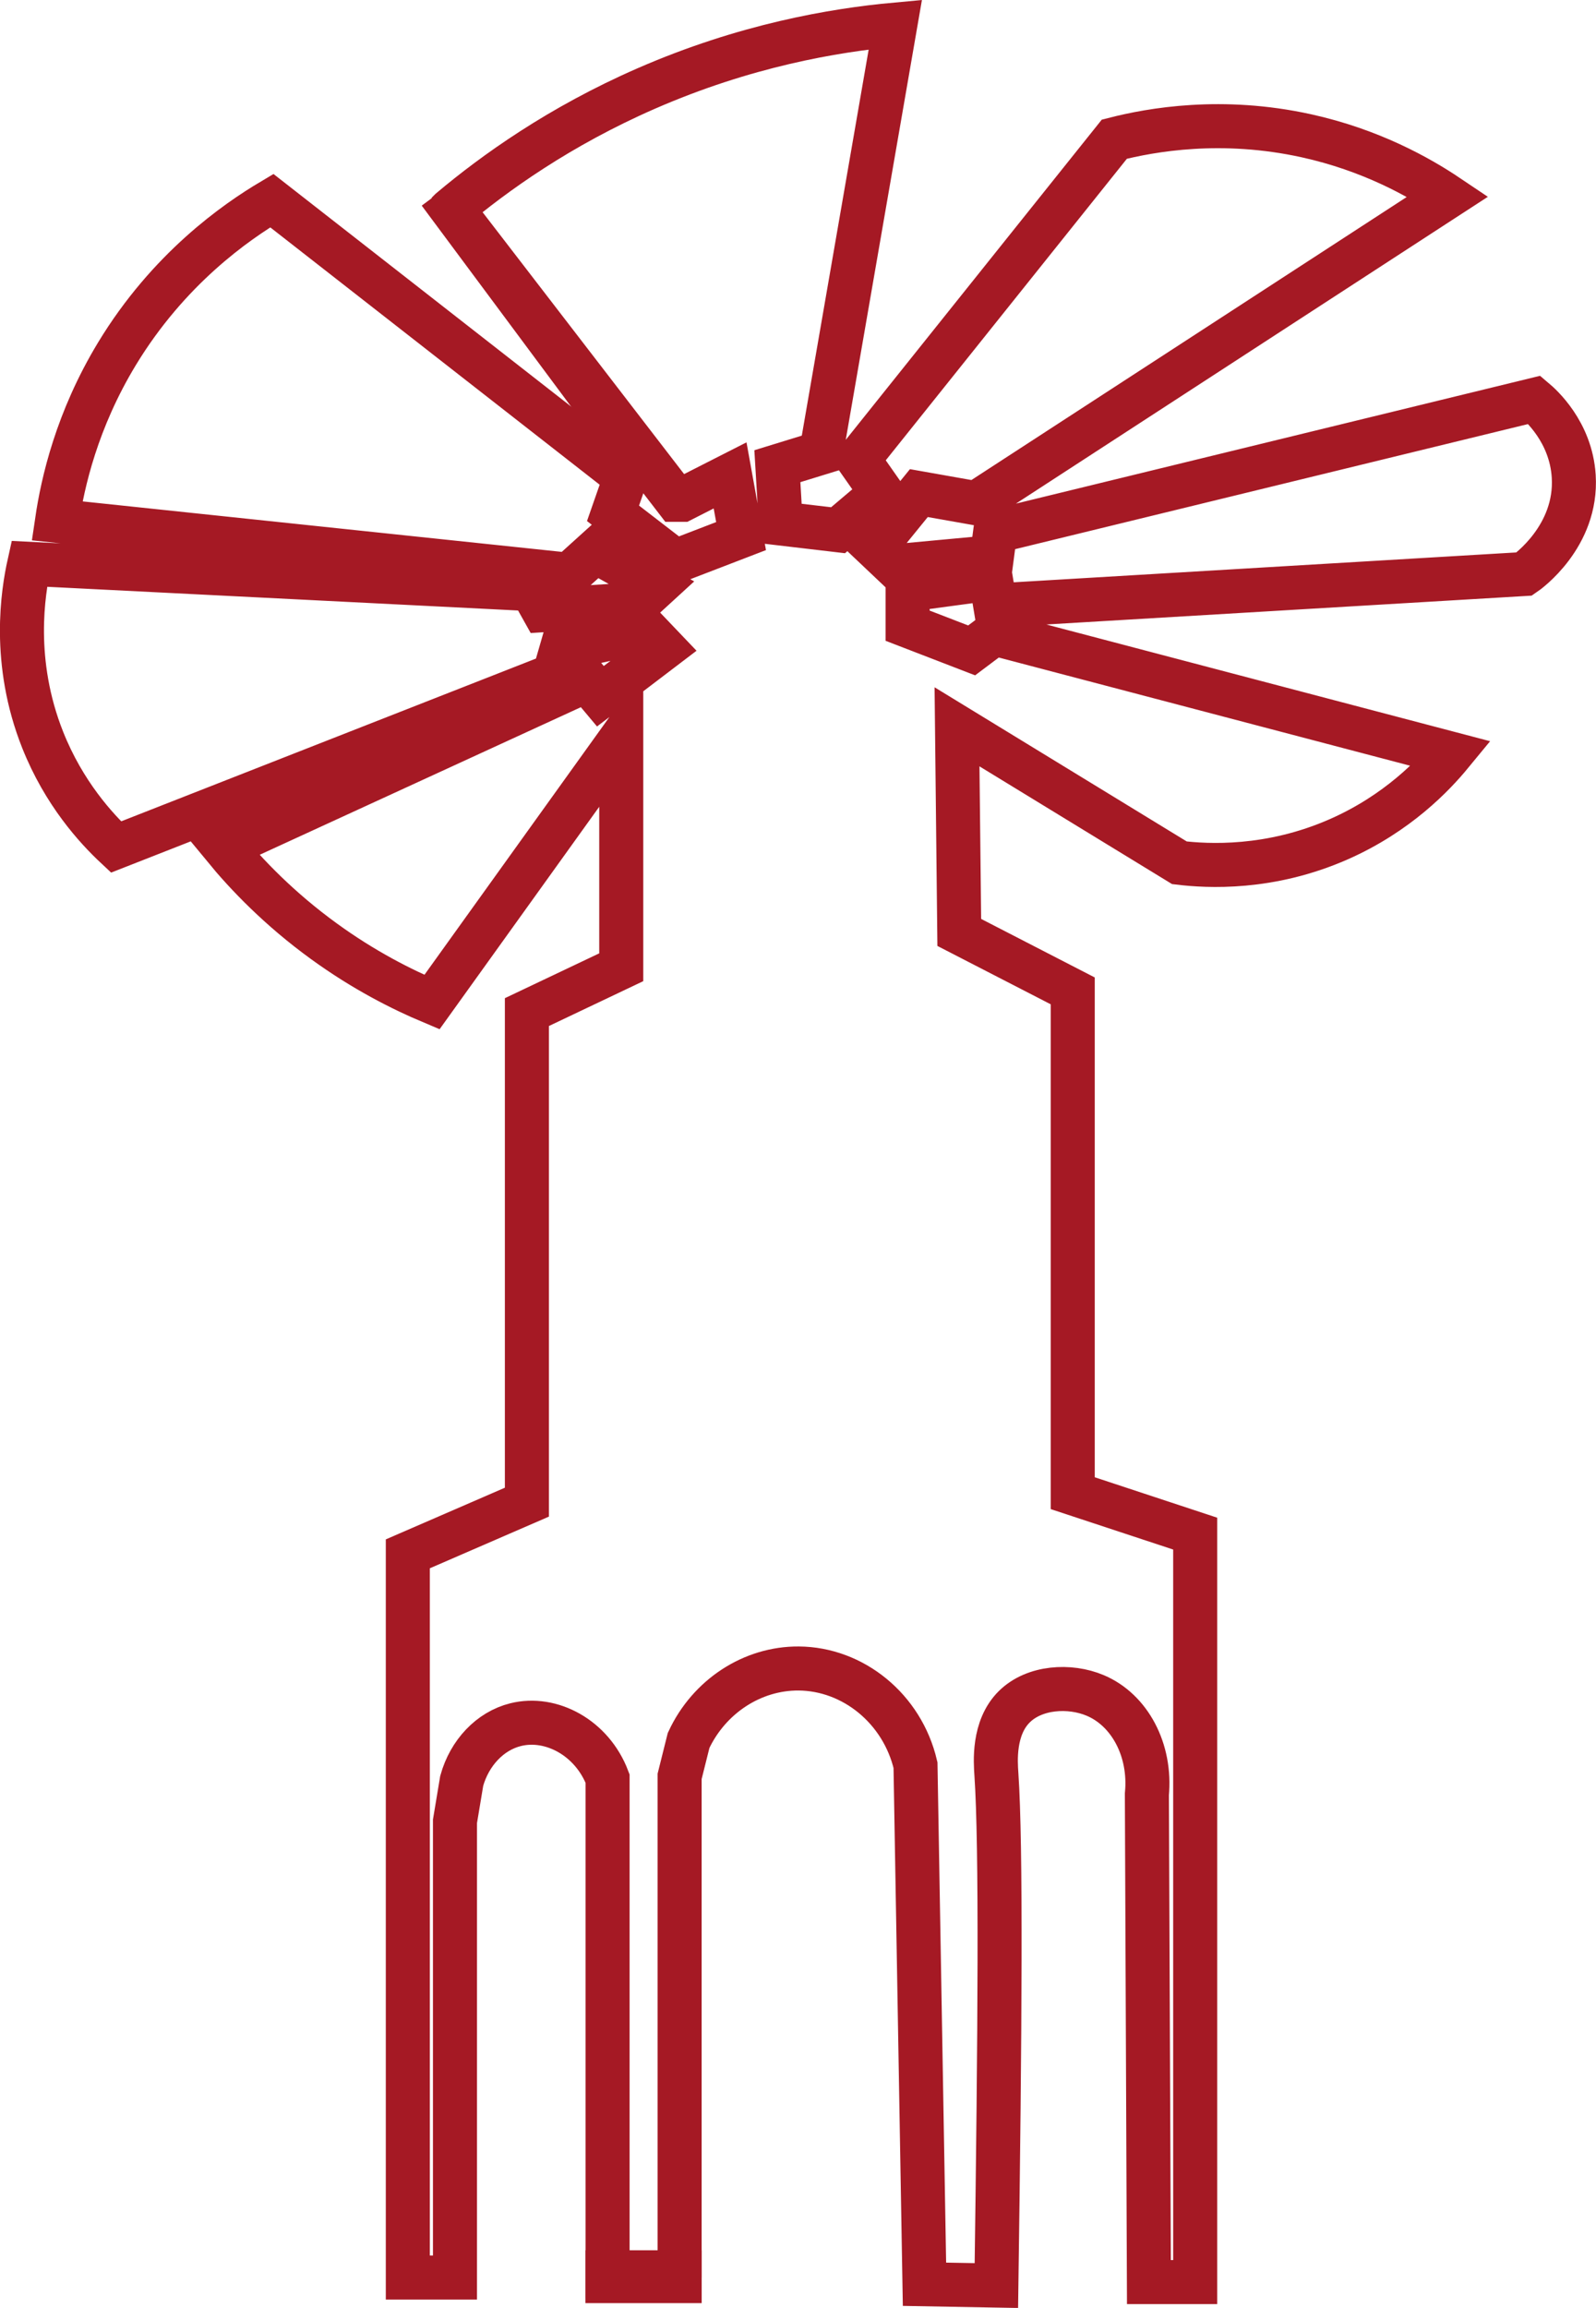
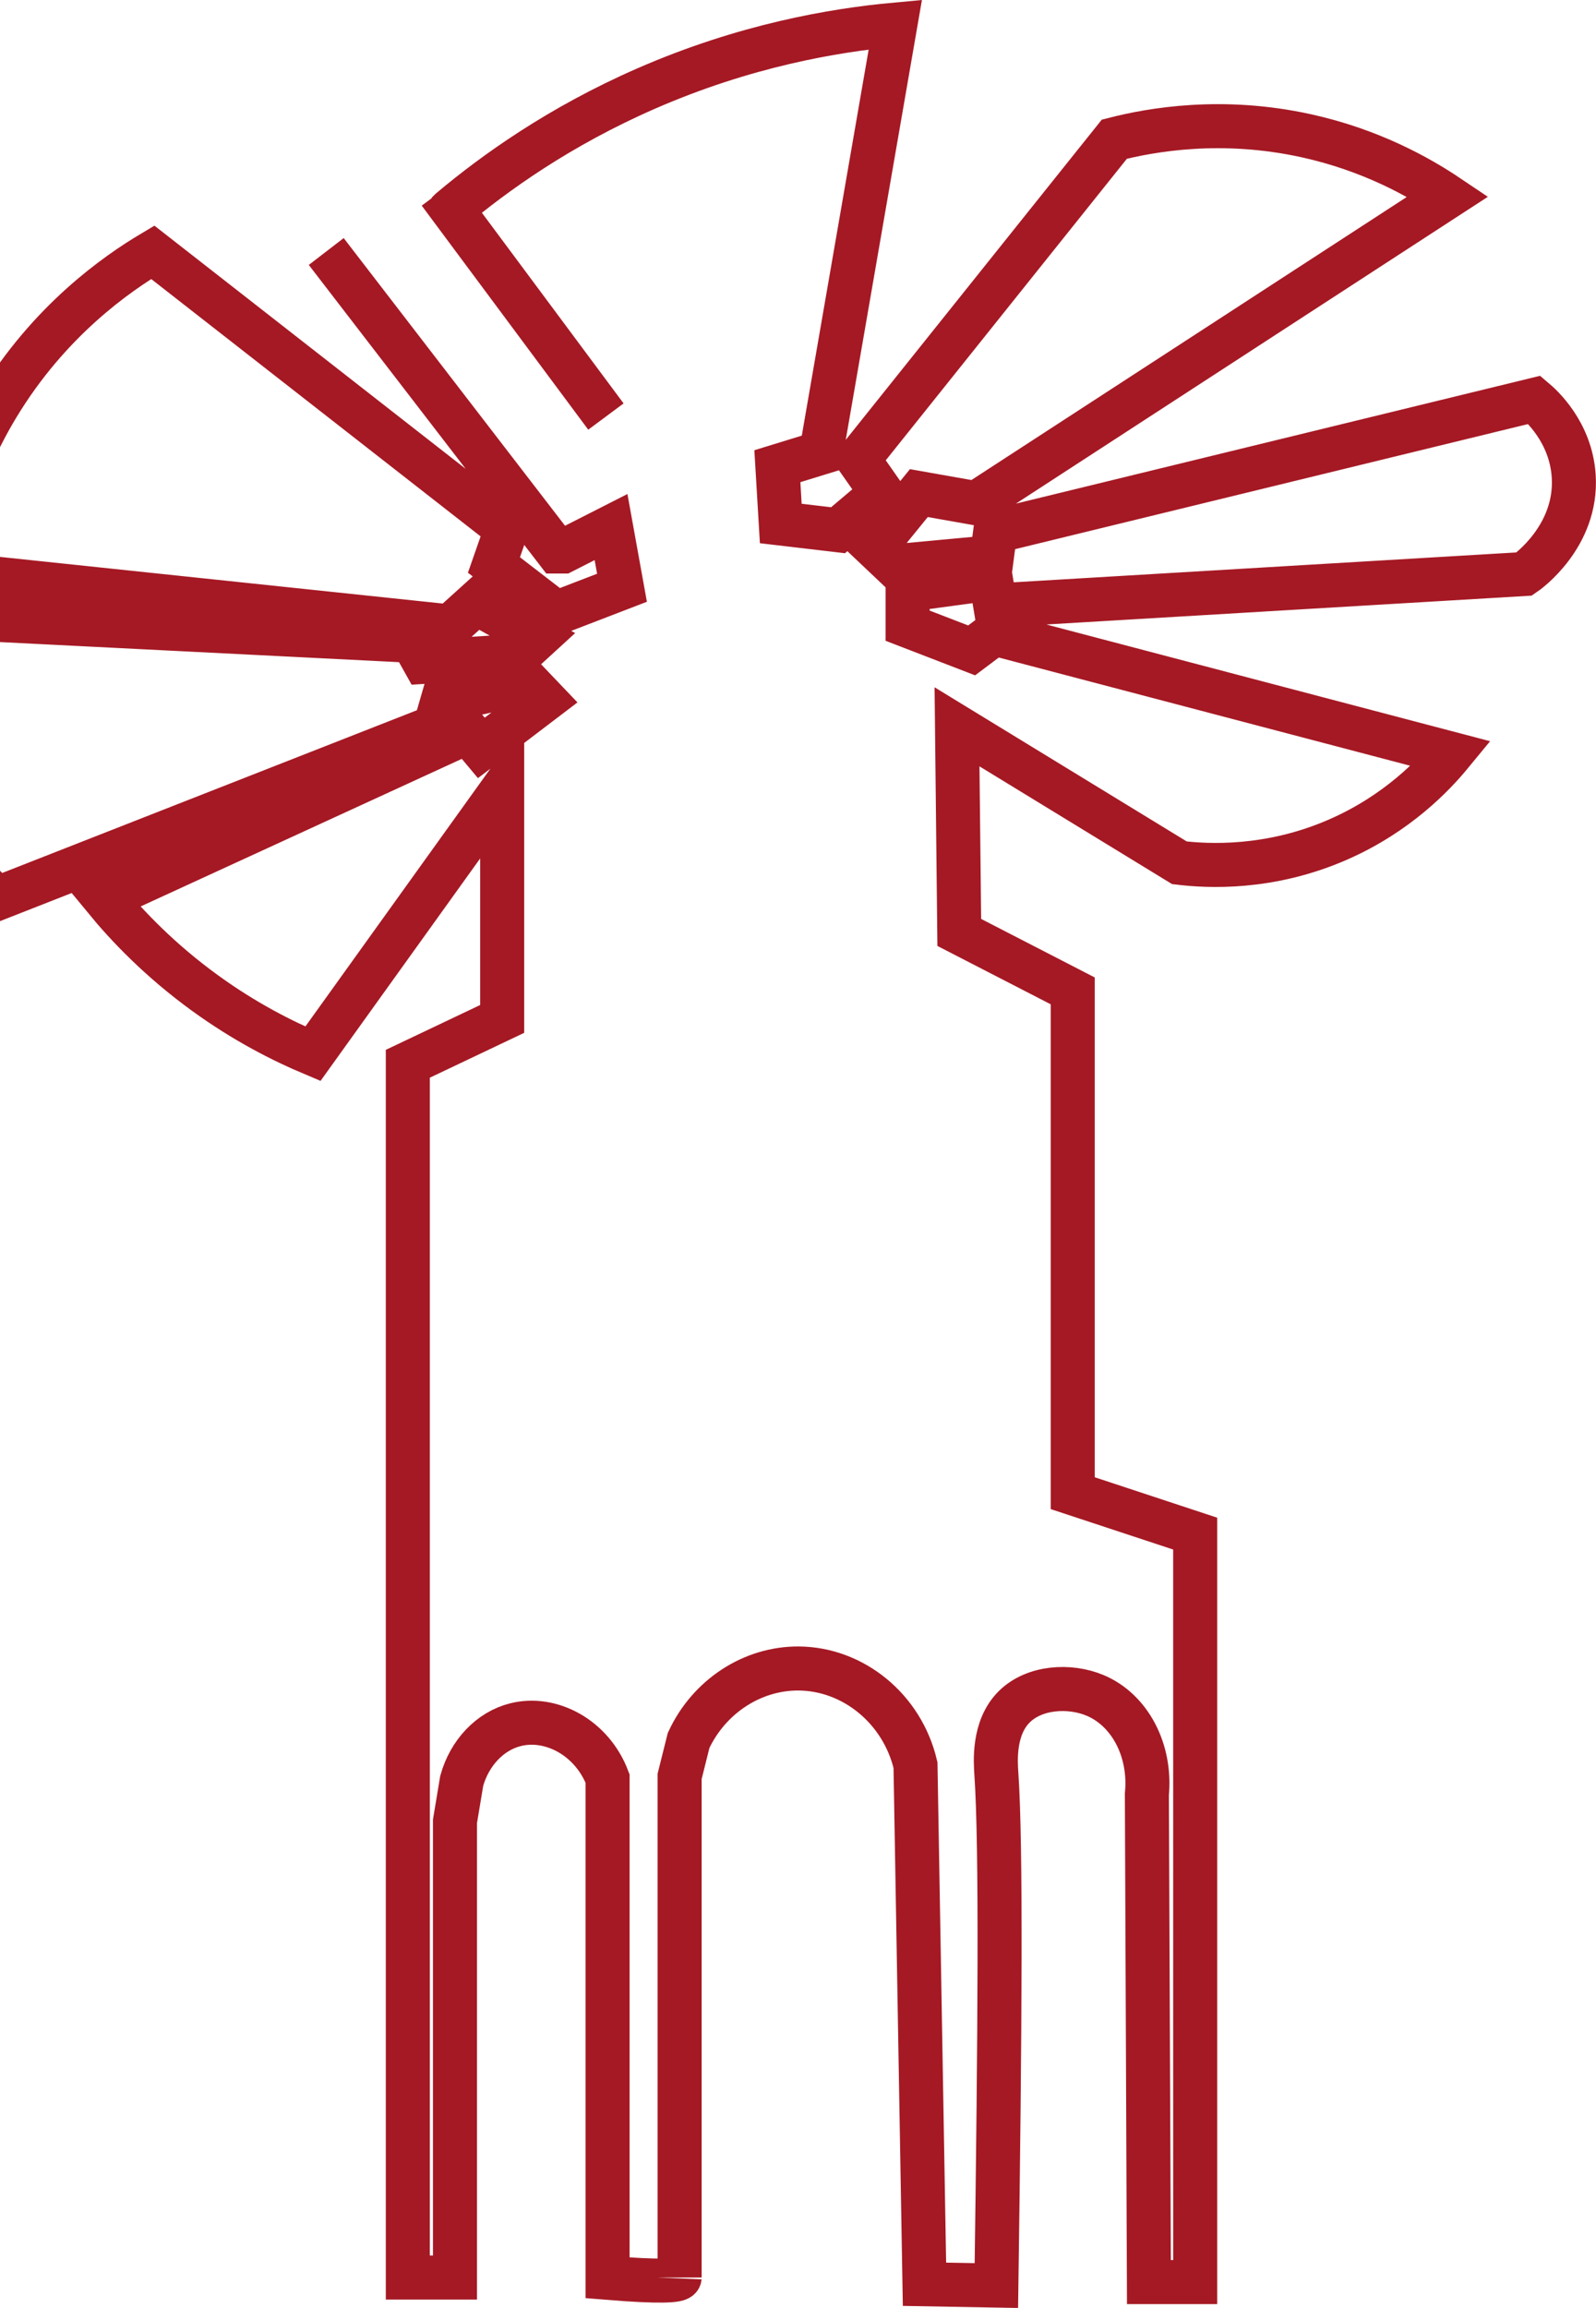
<svg xmlns="http://www.w3.org/2000/svg" id="Ebene_2" data-name="Ebene 2" viewBox="0 0 362.47 523.97">
  <defs>
    <style>
      .cls-1 {
        stroke-width: 10px;
      }

      .cls-1, .cls-2 {
        fill: none;
        stroke: #a51924;
        stroke-miterlimit: 10;
      }

      .cls-2 {
        stroke-width: 12px;
      }
    </style>
  </defs>
  <g id="Ebene_1-2" data-name="Ebene 1">
    <g>
-       <path class="cls-1" d="M102.16,47.83l-.61.61.77-.77c10.02-8.42,24.76-18.97,44.39-27.55,22.43-9.8,42.65-13.26,56.63-14.54-5.61,32.4-11.22,64.8-16.84,97.2-3.32,1.02-6.63,2.04-9.95,3.06.26,4.34.51,8.67.77,13.01,4.34.51,8.67,1.02,13.01,1.53,2.26-1.91,3.7-3.13,3.71-3.14,2.08-1.76,4.16-3.52,6.24-5.28-1.79-2.55-3.57-5.1-5.36-7.65,19.39-24.24,38.78-48.47,58.16-72.71,8.43-2.15,24.41-5,43.62-.77,14.64,3.23,25.52,9.33,32.14,13.78-35.72,23.21-71.43,46.43-107.15,69.64-4.34-.77-8.67-1.53-13.01-2.3-3.32,4.08-6.63,8.16-9.95,12.25,1.53,1.45,3.06,2.89,4.59,4.34,7.31-.68,14.63-1.36,21.94-2.04.26-1.96.51-3.91.77-5.87,40.82-9.95,81.63-19.9,122.45-29.85,1.33,1.12,8.3,7.22,8.93,17.35.85,13.65-10.61,21.78-11.22,22.19-40.05,2.38-80.1,4.76-120.16,7.14-.34-2.04-.68-4.08-1.02-6.12-6.29.85-12.59,1.7-18.88,2.55v8.16c4.85,1.87,9.69,3.74,14.54,5.61,1.7-1.28,3.4-2.55,5.1-3.83,34.61,9.1,69.22,18.2,103.83,27.3-3.99,4.85-12.21,13.52-25.51,19.39-15.73,6.94-29.88,6.12-36.23,5.36-16.84-10.29-33.67-20.58-50.51-30.87.17,15.56.34,31.12.51,46.68,8.59,4.42,17.18,8.84,25.77,13.27v114.04c9.27,3.06,18.54,6.12,27.81,9.18v169.92h-10.51c-.15-36.91-.31-73.82-.46-110.73.97-10.08-3.93-19.16-11.73-22.45-5.8-2.45-13.8-1.96-18.37,2.55-4.88,4.81-4.26,12.65-4.08,15.31,1.11,16.31.81,58.26,0,116.11-5.44-.1-10.88-.19-16.33-.29-.68-39.29-1.36-78.57-2.04-117.86-3.01-12.83-14.17-21.85-26.53-21.94-10.52-.07-20.35,6.34-25,16.33-.68,2.72-1.36,5.44-2.04,8.16v113.78s0-.02,0,0c-.13.79-4.63,1.03-16.36.07v-113.35c-3.52-9.27-12.82-14.24-20.88-12.24-5.85,1.45-10.49,6.44-12.25,12.76-.51,3.06-1.02,6.12-1.53,9.18v103.58h-10.71v-164.3c9.01-3.91,18.03-7.82,27.04-11.73v-111.26c7.14-3.39,14.29-6.78,21.43-10.18v-51.98c-14.33,19.96-28.66,39.92-42.99,59.89-6.92-2.91-15.49-7.25-24.49-13.78-10.18-7.38-17.62-15.16-22.77-21.43,27.49-12.63,54.98-25.26,82.46-37.88,1.02,1.21,2.04,2.42,3.06,3.64,4.78-3.64,9.57-7.27,14.35-10.91-1.28-1.34-2.55-2.68-3.83-4.02-6.44,1.4-12.88,2.81-19.32,4.21-.57,1.98-1.15,3.95-1.72,5.93-33.16,13.01-66.33,26.02-99.49,39.03-4.57-4.27-11.84-12.23-16.65-24.3-7.08-17.79-4.47-33.65-3.06-39.99,38.01,1.91,76.02,3.83,114.03,5.74.89,1.59,1.79,3.19,2.68,4.78,7.08-.45,14.16-.89,21.24-1.34,1.53-1.4,3.06-2.81,4.59-4.21-4.66-2.61-9.31-5.23-13.97-7.84l-5.93,5.36c-38.78-4.08-77.55-8.16-116.33-12.25,1.29-8.77,4.52-22.91,13.58-37.88,11.72-19.35,27.05-29.98,35.2-34.82,26.79,20.92,53.57,41.84,80.36,62.76-.96,2.74-1.91,5.48-2.87,8.23,4.72,3.64,9.44,7.27,14.16,10.91,4.97-1.91,9.95-3.83,14.92-5.74-.83-4.59-1.66-9.18-2.49-13.78-3.64,1.85-7.27,3.7-10.91,5.55h-1.34l-4.96-6.44-47.47-61.67" />
-       <line class="cls-2" x1="132.96" y1="516.88" x2="159.36" y2="516.88" />
+       <path class="cls-1" d="M102.16,47.83l-.61.61.77-.77c10.02-8.42,24.76-18.97,44.39-27.55,22.43-9.8,42.65-13.26,56.63-14.54-5.61,32.4-11.22,64.8-16.84,97.2-3.32,1.02-6.63,2.04-9.95,3.06.26,4.34.51,8.67.77,13.01,4.34.51,8.67,1.02,13.01,1.53,2.26-1.91,3.7-3.13,3.71-3.14,2.08-1.76,4.16-3.52,6.24-5.28-1.79-2.55-3.57-5.1-5.36-7.65,19.39-24.24,38.78-48.47,58.16-72.71,8.43-2.15,24.41-5,43.62-.77,14.64,3.23,25.52,9.33,32.14,13.78-35.72,23.21-71.43,46.43-107.15,69.64-4.34-.77-8.67-1.53-13.01-2.3-3.32,4.08-6.63,8.16-9.95,12.25,1.53,1.45,3.06,2.89,4.59,4.34,7.31-.68,14.63-1.36,21.94-2.04.26-1.96.51-3.91.77-5.87,40.82-9.95,81.63-19.9,122.45-29.85,1.33,1.12,8.3,7.22,8.93,17.35.85,13.65-10.61,21.78-11.22,22.19-40.05,2.38-80.1,4.76-120.16,7.14-.34-2.04-.68-4.08-1.02-6.12-6.29.85-12.59,1.7-18.88,2.55v8.16c4.85,1.87,9.69,3.74,14.54,5.61,1.7-1.28,3.4-2.55,5.1-3.83,34.61,9.1,69.22,18.2,103.83,27.3-3.99,4.85-12.21,13.52-25.51,19.39-15.73,6.94-29.88,6.12-36.23,5.36-16.84-10.29-33.67-20.58-50.51-30.87.17,15.56.34,31.12.51,46.68,8.59,4.42,17.18,8.84,25.77,13.27v114.04c9.27,3.06,18.54,6.12,27.81,9.18v169.92h-10.51c-.15-36.91-.31-73.82-.46-110.73.97-10.08-3.93-19.16-11.73-22.45-5.8-2.45-13.8-1.96-18.37,2.55-4.88,4.81-4.26,12.65-4.08,15.31,1.11,16.31.81,58.26,0,116.11-5.44-.1-10.88-.19-16.33-.29-.68-39.29-1.36-78.57-2.04-117.86-3.01-12.83-14.17-21.85-26.53-21.94-10.52-.07-20.35,6.34-25,16.33-.68,2.72-1.36,5.44-2.04,8.16v113.78s0-.02,0,0c-.13.79-4.63,1.03-16.36.07v-113.35c-3.52-9.27-12.82-14.24-20.88-12.24-5.85,1.45-10.49,6.44-12.25,12.76-.51,3.06-1.02,6.12-1.53,9.18v103.58h-10.71v-164.3v-111.26c7.14-3.39,14.29-6.78,21.43-10.18v-51.98c-14.33,19.96-28.66,39.92-42.99,59.89-6.92-2.91-15.49-7.25-24.49-13.78-10.18-7.38-17.62-15.16-22.77-21.43,27.49-12.63,54.98-25.26,82.46-37.88,1.02,1.21,2.04,2.42,3.06,3.64,4.78-3.64,9.57-7.27,14.35-10.91-1.28-1.34-2.55-2.68-3.83-4.02-6.44,1.4-12.88,2.81-19.32,4.21-.57,1.98-1.15,3.95-1.72,5.93-33.16,13.01-66.33,26.02-99.49,39.03-4.57-4.27-11.84-12.23-16.65-24.3-7.08-17.79-4.47-33.65-3.06-39.99,38.01,1.91,76.02,3.83,114.03,5.74.89,1.59,1.79,3.19,2.68,4.78,7.08-.45,14.16-.89,21.24-1.34,1.53-1.4,3.06-2.81,4.59-4.21-4.66-2.61-9.31-5.23-13.97-7.84l-5.93,5.36c-38.78-4.08-77.55-8.16-116.33-12.25,1.29-8.77,4.52-22.91,13.58-37.88,11.72-19.35,27.05-29.98,35.2-34.82,26.79,20.92,53.57,41.84,80.36,62.76-.96,2.74-1.91,5.48-2.87,8.23,4.72,3.64,9.44,7.27,14.16,10.91,4.97-1.91,9.95-3.83,14.92-5.74-.83-4.59-1.66-9.18-2.49-13.78-3.64,1.85-7.27,3.7-10.91,5.55h-1.34l-4.96-6.44-47.47-61.67" />
      <line class="cls-1" x1="99.79" y1="43.7" x2="137.61" y2="94.57" />
    </g>
  </g>
</svg>